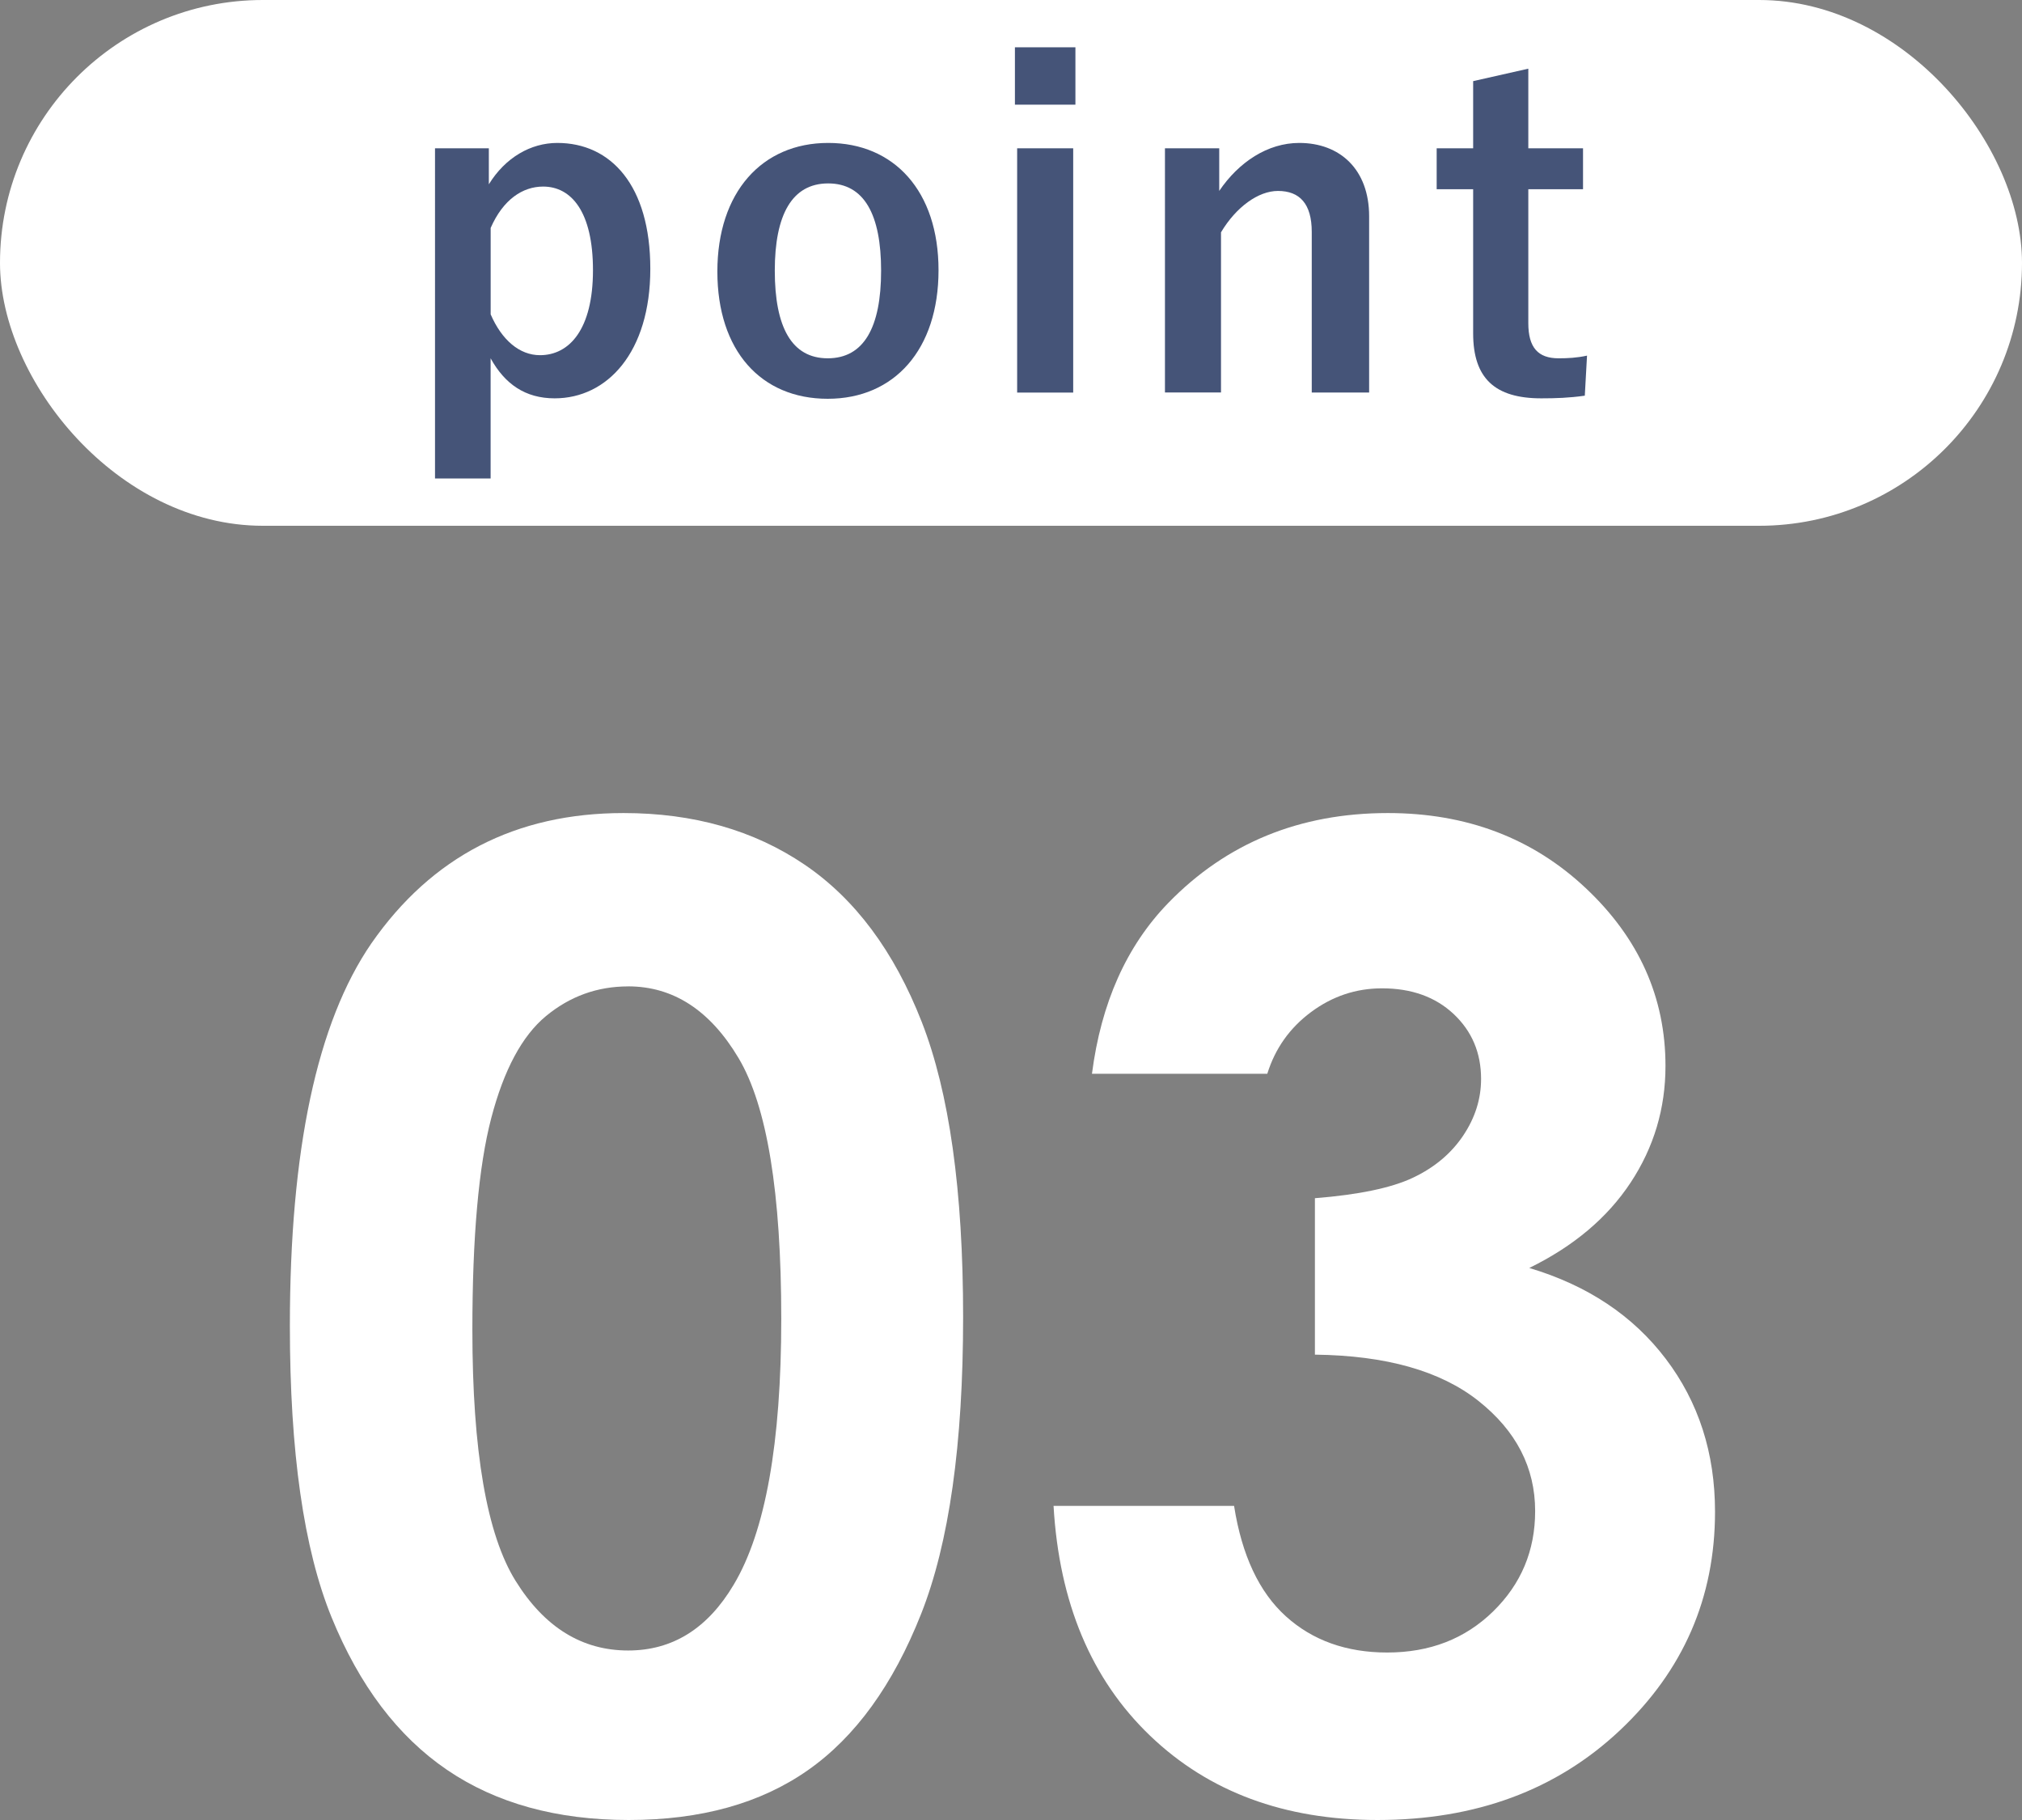
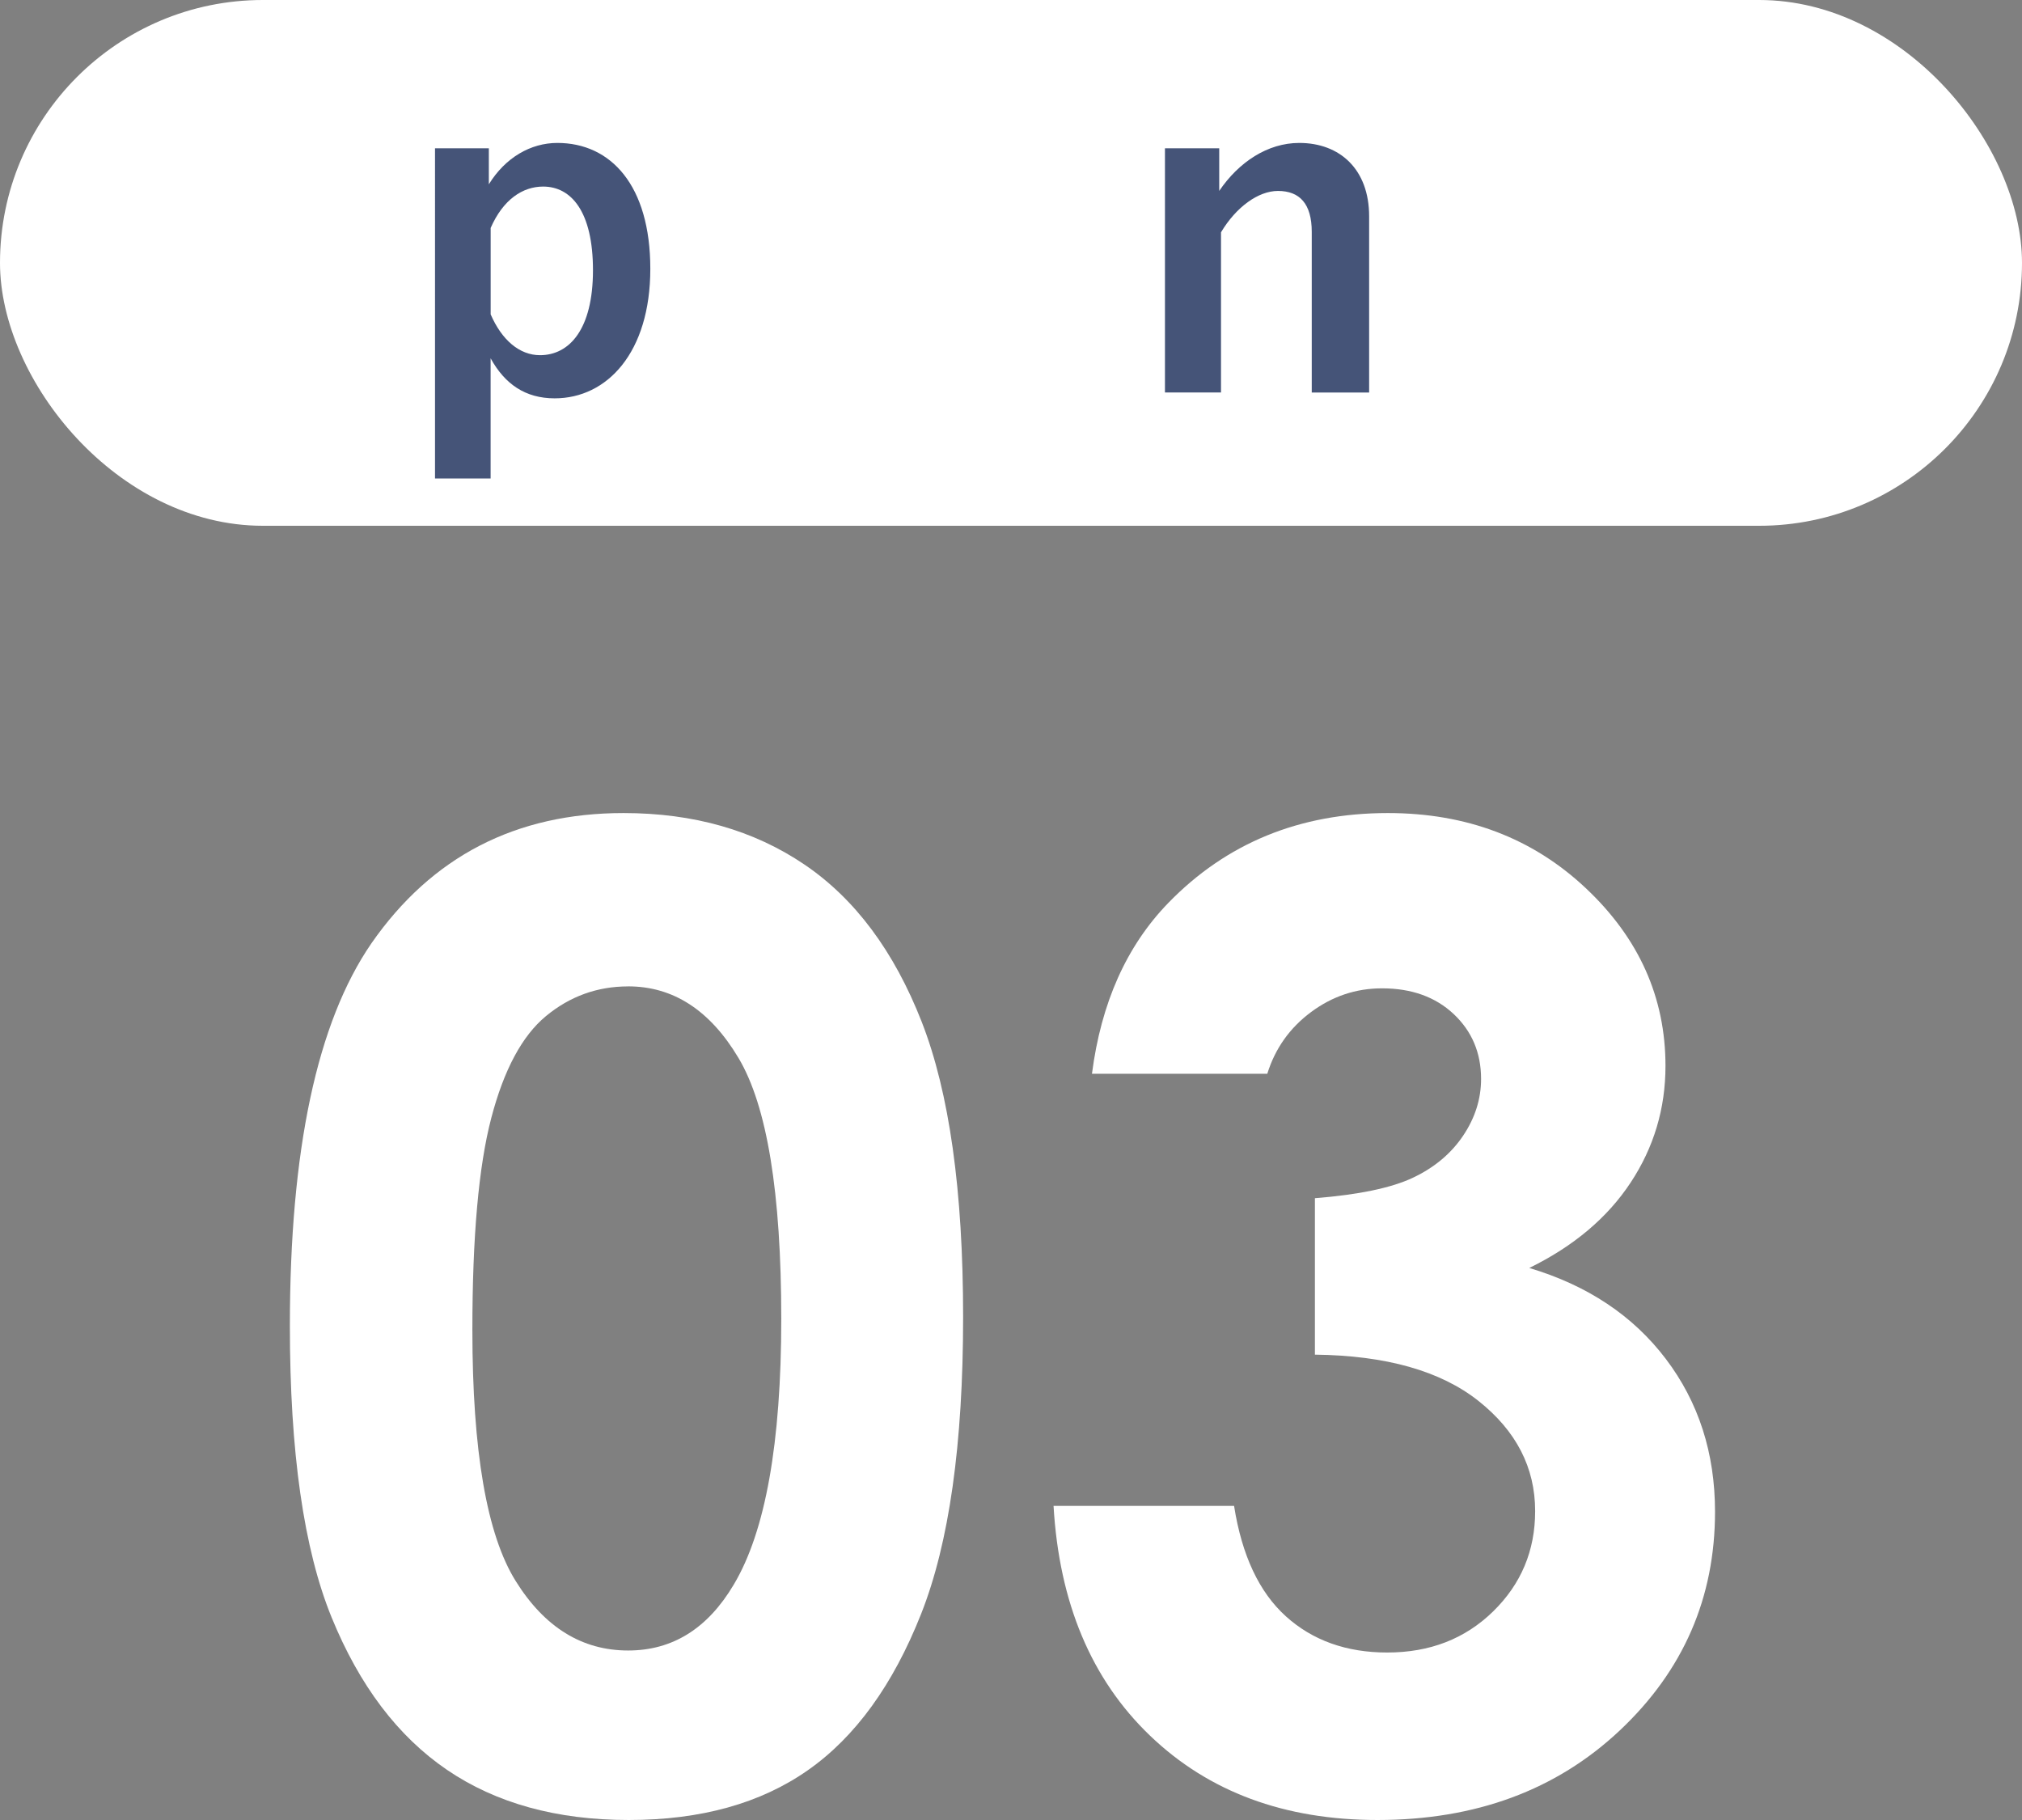
<svg xmlns="http://www.w3.org/2000/svg" id="_レイヤー_2" viewBox="0 0 50 45">
  <rect x="0" y="0" width="50" height="45" fill="#808080" stroke="none" />
  <defs>
    <style>.cls-1{fill:#455478;}.cls-1,.cls-2{stroke-width:0px;}.cls-2{fill:#fff;}</style>
  </defs>
  <g id="_レイヤー_1-2">
    <rect class="cls-2" x="0" y="0" width="50" height="13" rx="6.5" ry="6.5" />
    <path class="cls-1" d="M12.088,4.557c.407-.66,1.034-1.023,1.694-1.023,1.32,0,2.299,1.045,2.299,3.113,0,2.068-1.067,3.202-2.365,3.202-.726,0-1.232-.352-1.584-.99v2.971h-1.375V3.666h1.331v.891ZM12.132,7.77c.275.638.715,1.012,1.221,1.012.726,0,1.31-.638,1.31-2.101,0-1.452-.539-2.068-1.232-2.068-.506,0-.99.319-1.298,1.023v2.135Z" />
-     <path class="cls-1" d="M23.208,6.681c0,1.958-1.089,3.179-2.74,3.179-1.65,0-2.729-1.188-2.729-3.146,0-1.958,1.101-3.18,2.74-3.18,1.628,0,2.729,1.188,2.729,3.146ZM19.159,6.692c0,1.397.418,2.167,1.309,2.167s1.32-.759,1.32-2.167c0-1.386-.418-2.157-1.309-2.157s-1.32.771-1.32,2.157Z" />
-     <path class="cls-1" d="M26.593,2.588h-1.496v-1.419h1.496v1.419ZM26.538,9.706h-1.386V3.666h1.386v6.04Z" />
    <path class="cls-1" d="M30.148,4.722c.484-.715,1.199-1.188,1.98-1.188,1.001,0,1.728.649,1.728,1.815v4.356h-1.419v-3.972c0-.693-.297-1.012-.836-1.012-.484,0-1.034.396-1.408,1.023v3.96h-1.386V3.666h1.342v1.056Z" />
-     <path class="cls-1" d="M37.792,3.666h1.353v1.012h-1.353v3.312c0,.605.242.869.748.869.231,0,.451-.011.704-.066l-.055.99c-.385.055-.715.066-1.078.066-1.144,0-1.683-.495-1.683-1.606v-3.564h-.902v-1.012h.902v-1.661l1.364-.308v1.969Z" />
    <path class="cls-2" d="M15.42,20.103c1.729,0,3.22.425,4.472,1.273s2.218,2.146,2.901,3.892c.682,1.746,1.023,4.176,1.023,7.292,0,3.147-.346,5.597-1.04,7.348-.693,1.751-1.625,3.038-2.796,3.859-1.171.822-2.648,1.233-4.432,1.233-1.783,0-3.282-.414-4.496-1.241s-2.165-2.084-2.853-3.771c-.688-1.687-1.031-4.088-1.031-7.203,0-4.351.671-7.504,2.015-9.459,1.493-2.148,3.572-3.223,6.236-3.223ZM15.533,24.389c-.763,0-1.44.245-2.031.733s-1.042,1.33-1.354,2.522-.467,2.938-.467,5.237c0,2.998.357,5.068,1.072,6.212.714,1.145,1.641,1.716,2.78,1.716,1.096,0,1.966-.542,2.61-1.627.784-1.311,1.176-3.502,1.176-6.575,0-3.116-.352-5.264-1.056-6.446-.704-1.182-1.614-1.773-2.731-1.773Z" />
    <path class="cls-2" d="M31.337,26.549h-4.335c.226-1.751.854-3.158,1.886-4.222,1.439-1.482,3.25-2.224,5.431-2.224,1.944,0,3.575.618,4.891,1.854s1.974,2.702,1.974,4.399c0,1.053-.288,2.014-.862,2.884-.575.871-1.41,1.574-2.506,2.111,1.44.43,2.565,1.179,3.376,2.248s1.217,2.329,1.217,3.779c0,2.127-.784,3.929-2.353,5.406-1.569,1.477-3.567,2.216-5.995,2.216-2.299,0-4.174-.695-5.624-2.086-1.451-1.392-2.246-3.285-2.385-5.681h4.464c.193,1.225.621,2.135,1.281,2.731s1.496.895,2.506.895c1.053,0,1.925-.338,2.619-1.016.693-.677,1.039-1.504,1.039-2.481,0-1.074-.467-1.982-1.402-2.724-.935-.741-2.283-1.123-4.044-1.144v-3.868c1.084-.086,1.893-.255,2.425-.507s.945-.599,1.241-1.04.443-.908.443-1.402c0-.645-.226-1.179-.677-1.604-.452-.424-1.042-.636-1.772-.636-.645,0-1.23.196-1.757.588s-.886.9-1.08,1.523Z" />
  </g>
</svg>